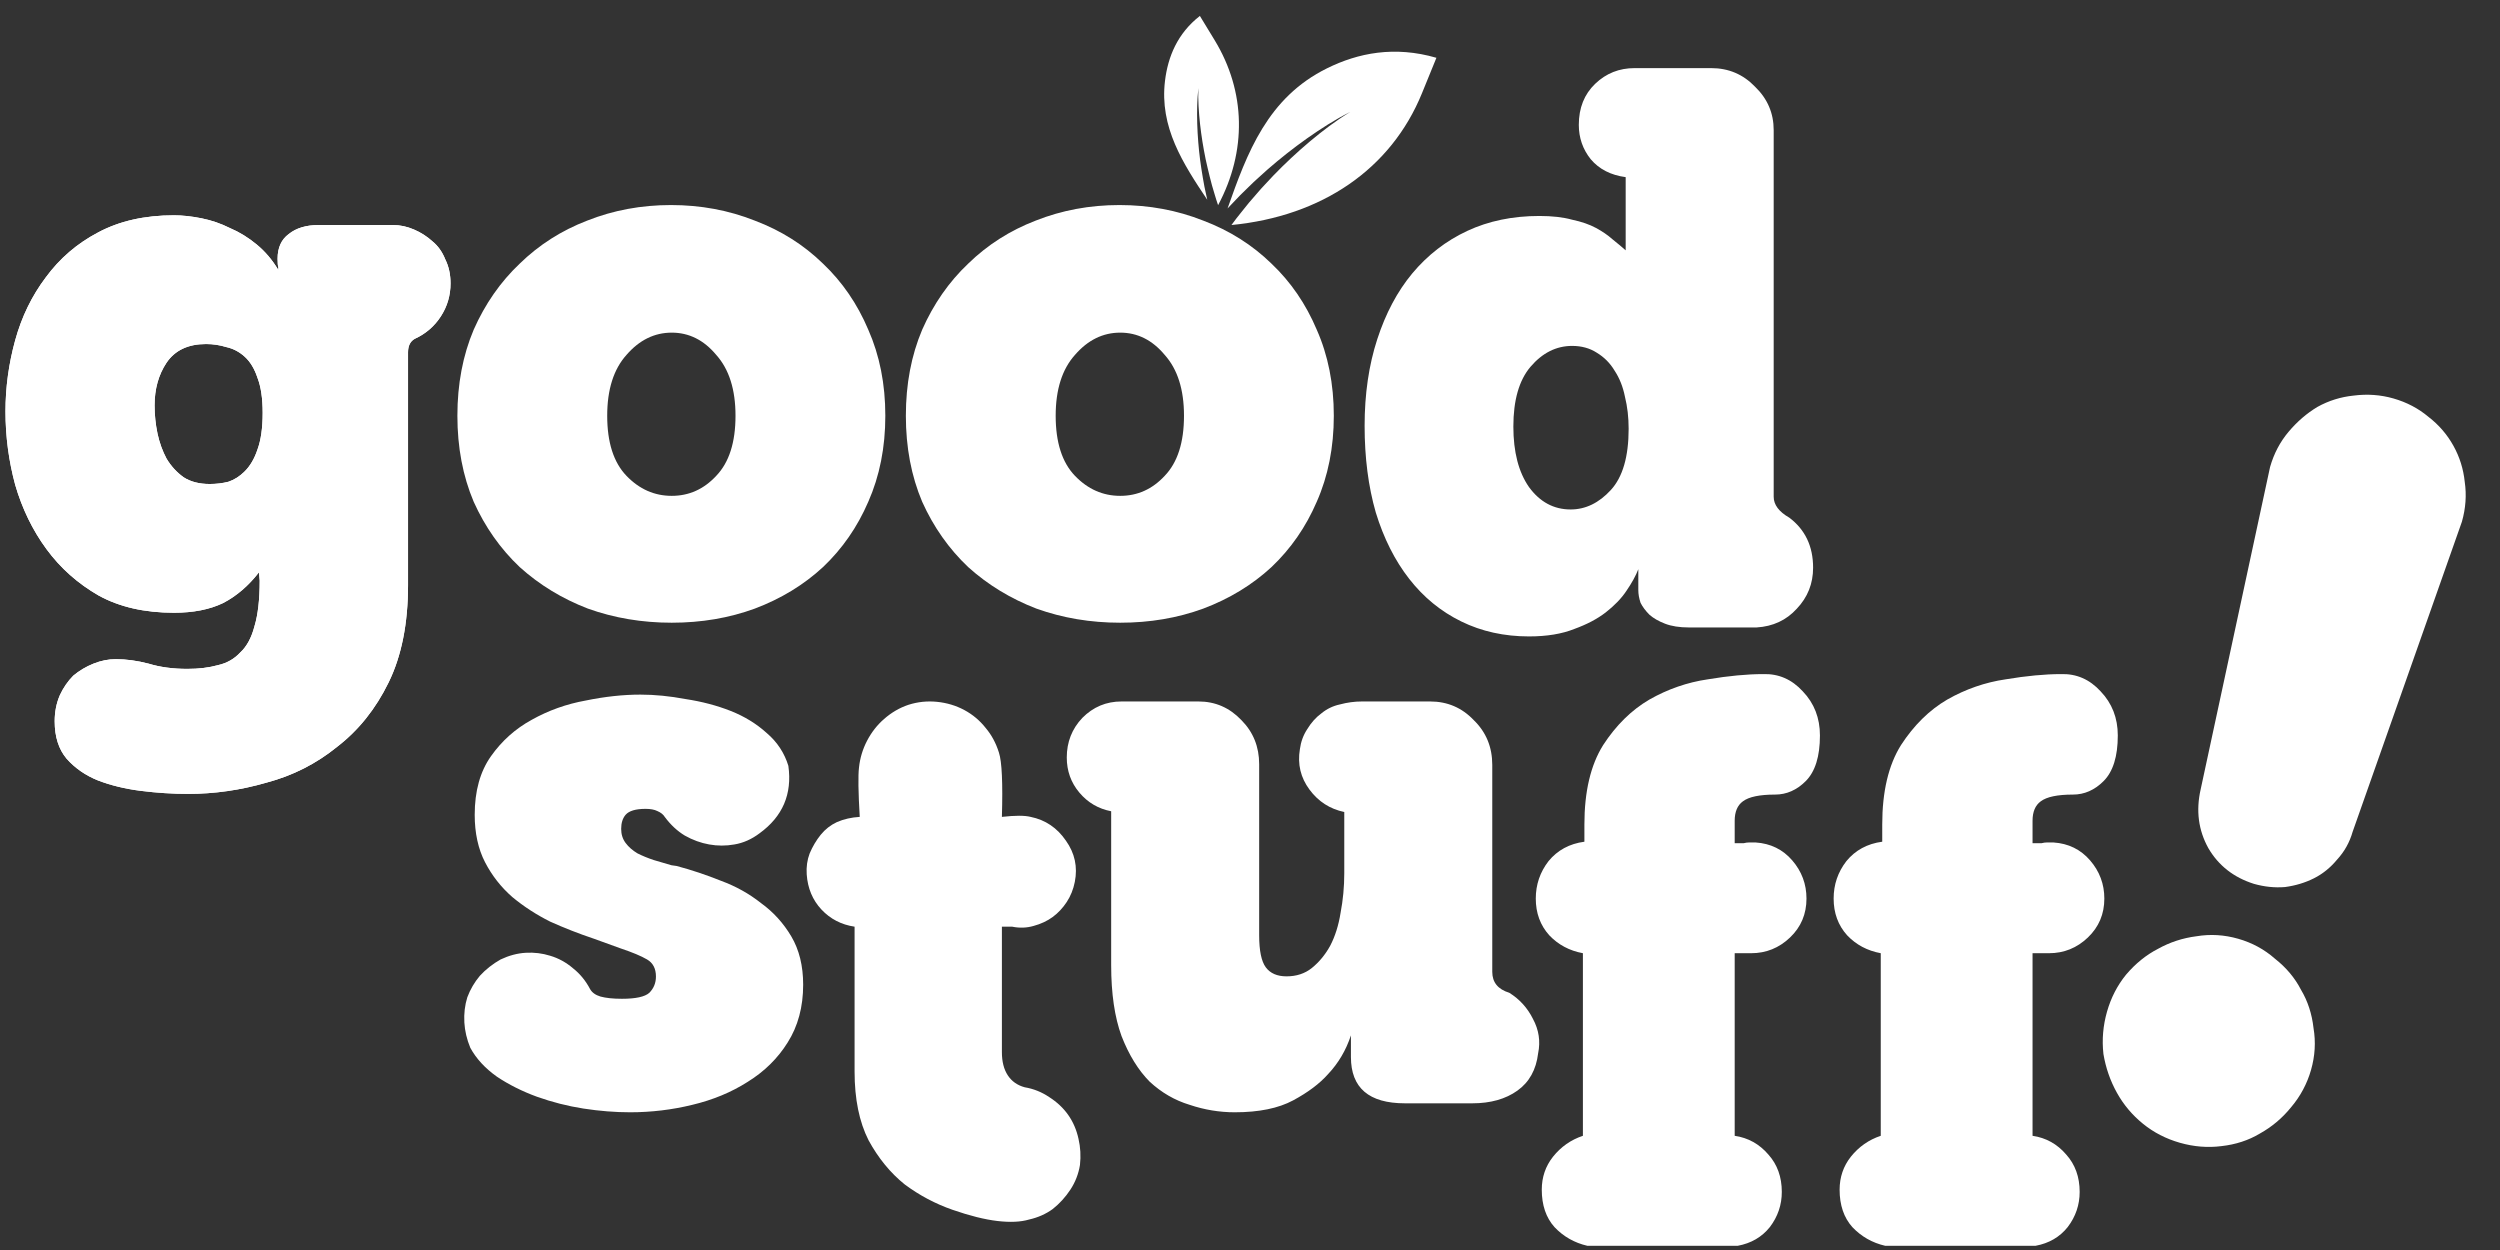
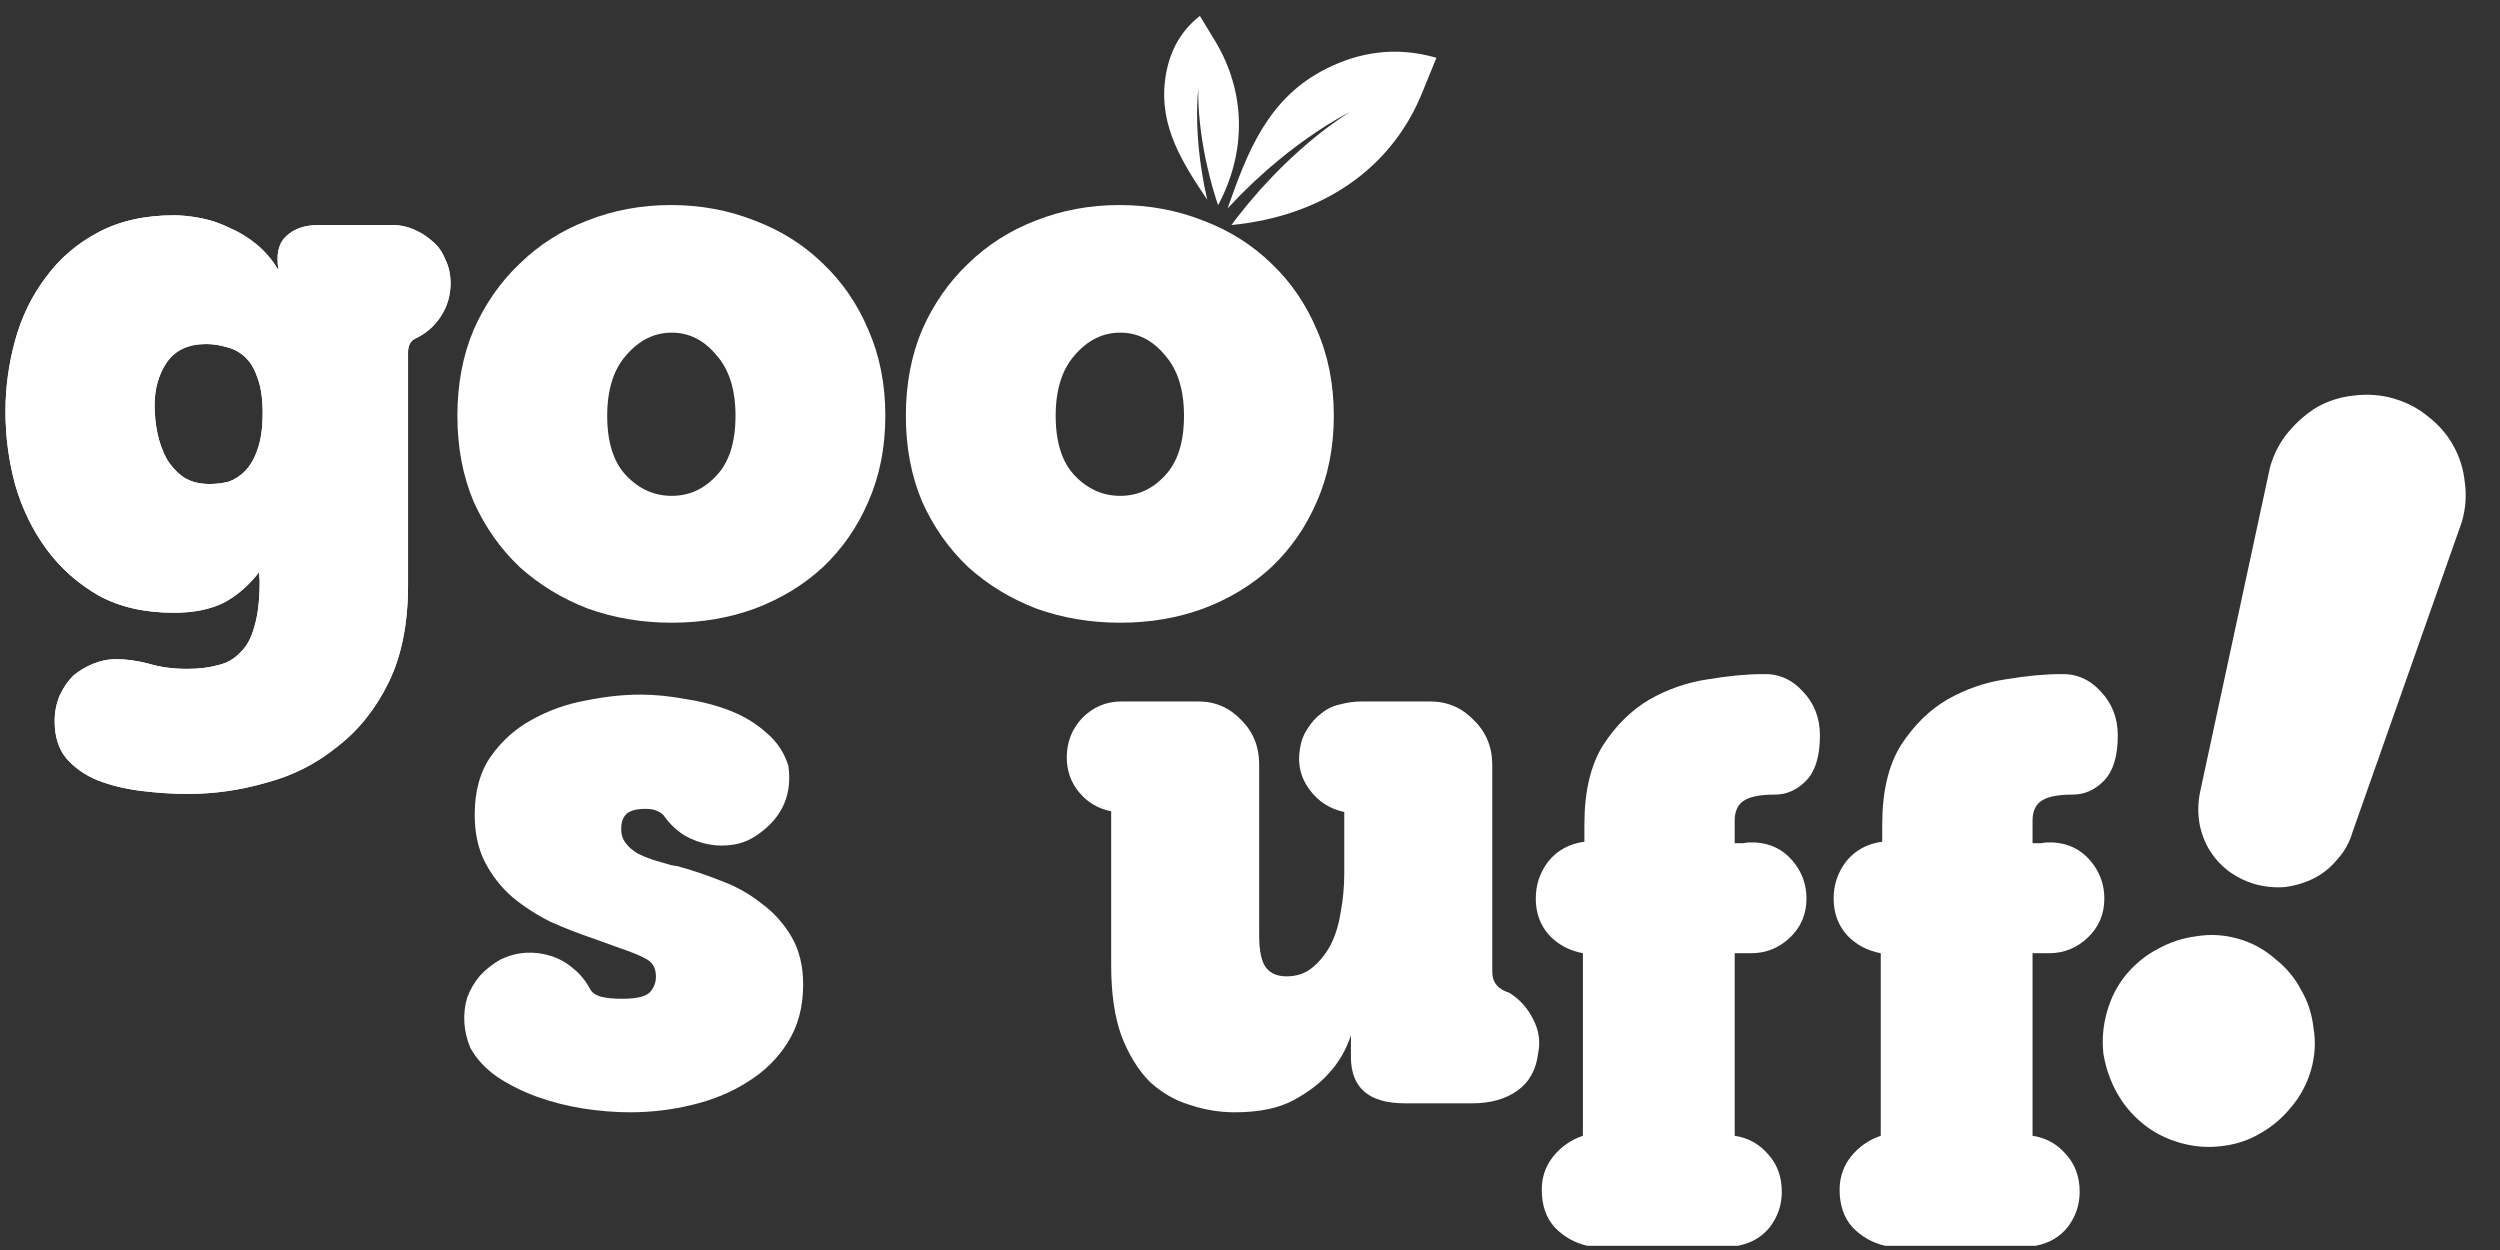
<svg xmlns="http://www.w3.org/2000/svg" width="162" height="81" viewBox="0 0 162 81" fill="none">
  <rect x="0" y="0" width="162" height="81" fill="#333333" stroke="none" />
  <path d="M12.19 51.444C11.192 51.444 10.178 51.379 9.147 51.25C8.116 51.12 7.182 50.894 6.345 50.571C5.54 50.248 4.864 49.779 4.316 49.164C3.801 48.55 3.543 47.742 3.543 46.739C3.543 46.125 3.656 45.559 3.881 45.042C4.107 44.557 4.397 44.136 4.751 43.781C5.137 43.457 5.572 43.199 6.055 43.005C6.538 42.811 7.021 42.714 7.505 42.714C8.181 42.714 8.889 42.811 9.63 43.005C10.371 43.231 11.208 43.344 12.142 43.344C12.883 43.344 13.543 43.263 14.123 43.102C14.702 42.972 15.185 42.697 15.572 42.277C15.991 41.889 16.297 41.323 16.49 40.58C16.715 39.836 16.828 38.85 16.828 37.621L16.78 37.087C16.103 37.96 15.33 38.623 14.461 39.076C13.591 39.496 12.529 39.706 11.273 39.706C9.372 39.706 7.746 39.335 6.393 38.591C5.041 37.815 3.914 36.812 3.012 35.584C2.11 34.355 1.434 32.965 0.983 31.413C0.564 29.861 0.355 28.276 0.355 26.66C0.355 25.108 0.564 23.572 0.983 22.052C1.402 20.532 2.062 19.174 2.964 17.978C3.865 16.749 4.993 15.779 6.345 15.068C7.73 14.324 9.372 13.952 11.273 13.952C11.82 13.952 12.416 14.017 13.06 14.146C13.704 14.275 14.316 14.486 14.896 14.777C15.508 15.035 16.087 15.391 16.635 15.844C17.182 16.296 17.649 16.846 18.036 17.493V17.299C18.003 17.234 17.987 17.056 17.987 16.765C17.987 16.054 18.229 15.52 18.712 15.165C19.195 14.777 19.839 14.583 20.644 14.583H25.475C25.926 14.583 26.377 14.68 26.828 14.874C27.279 15.068 27.681 15.326 28.035 15.65C28.39 15.941 28.663 16.329 28.857 16.814C29.082 17.266 29.195 17.784 29.195 18.366C29.195 19.142 28.985 19.853 28.567 20.5C28.148 21.146 27.584 21.632 26.876 21.955C26.586 22.117 26.441 22.408 26.441 22.828V37.912C26.441 40.402 26.023 42.503 25.185 44.217C24.348 45.931 23.237 47.321 21.852 48.388C20.499 49.488 18.97 50.264 17.263 50.716C15.588 51.201 13.897 51.444 12.19 51.444ZM13.591 31.364C14.01 31.364 14.413 31.316 14.799 31.219C15.185 31.089 15.54 30.863 15.862 30.54C16.216 30.184 16.49 29.715 16.683 29.133C16.909 28.519 17.021 27.727 17.021 26.757C17.021 25.819 16.909 25.059 16.683 24.477C16.49 23.895 16.216 23.442 15.862 23.119C15.508 22.796 15.105 22.585 14.654 22.488C14.235 22.359 13.801 22.294 13.35 22.294C12.19 22.294 11.337 22.699 10.79 23.507C10.274 24.283 10.017 25.204 10.017 26.271C10.017 26.886 10.081 27.5 10.21 28.115C10.339 28.697 10.532 29.23 10.79 29.715C11.079 30.2 11.45 30.604 11.9 30.928C12.351 31.219 12.915 31.364 13.591 31.364Z" fill="white" />
  <path d="M12.19 51.444C11.192 51.444 10.178 51.379 9.147 51.25C8.116 51.12 7.182 50.894 6.345 50.571C5.54 50.248 4.864 49.779 4.316 49.164C3.801 48.55 3.543 47.742 3.543 46.739C3.543 46.125 3.656 45.559 3.881 45.042C4.107 44.557 4.397 44.136 4.751 43.781C5.137 43.457 5.572 43.199 6.055 43.005C6.538 42.811 7.021 42.714 7.505 42.714C8.181 42.714 8.889 42.811 9.63 43.005C10.371 43.231 11.208 43.344 12.142 43.344C12.883 43.344 13.543 43.263 14.123 43.102C14.702 42.972 15.185 42.697 15.572 42.277C15.991 41.889 16.297 41.323 16.49 40.58C16.715 39.836 16.828 38.85 16.828 37.621L16.78 37.087C16.103 37.96 15.33 38.623 14.461 39.076C13.591 39.496 12.529 39.706 11.273 39.706C9.372 39.706 7.746 39.335 6.393 38.591C5.041 37.815 3.914 36.812 3.012 35.584C2.11 34.355 1.434 32.965 0.983 31.413C0.564 29.861 0.355 28.276 0.355 26.66C0.355 25.108 0.564 23.572 0.983 22.052C1.402 20.532 2.062 19.174 2.964 17.978C3.865 16.749 4.993 15.779 6.345 15.068C7.73 14.324 9.372 13.952 11.273 13.952C11.82 13.952 12.416 14.017 13.06 14.146C13.704 14.275 14.316 14.486 14.896 14.777C15.508 15.035 16.087 15.391 16.635 15.844C17.182 16.296 17.649 16.846 18.036 17.493V17.299C18.003 17.234 17.987 17.056 17.987 16.765C17.987 16.054 18.229 15.52 18.712 15.165C19.195 14.777 19.839 14.583 20.644 14.583H25.475C25.926 14.583 26.377 14.68 26.828 14.874C27.279 15.068 27.681 15.326 28.035 15.65C28.39 15.941 28.663 16.329 28.857 16.814C29.082 17.266 29.195 17.784 29.195 18.366C29.195 19.142 28.985 19.853 28.567 20.5C28.148 21.146 27.584 21.632 26.876 21.955C26.586 22.117 26.441 22.408 26.441 22.828V37.912C26.441 40.402 26.023 42.503 25.185 44.217C24.348 45.931 23.237 47.321 21.852 48.388C20.499 49.488 18.97 50.264 17.263 50.716C15.588 51.201 13.897 51.444 12.19 51.444ZM13.591 31.364C14.01 31.364 14.413 31.316 14.799 31.219C15.185 31.089 15.54 30.863 15.862 30.54C16.216 30.184 16.49 29.715 16.683 29.133C16.909 28.519 17.021 27.727 17.021 26.757C17.021 25.819 16.909 25.059 16.683 24.477C16.49 23.895 16.216 23.442 15.862 23.119C15.508 22.796 15.105 22.585 14.654 22.488C14.235 22.359 13.801 22.294 13.35 22.294C12.19 22.294 11.337 22.699 10.79 23.507C10.274 24.283 10.017 25.204 10.017 26.271C10.017 26.886 10.081 27.5 10.21 28.115C10.339 28.697 10.532 29.23 10.79 29.715C11.079 30.2 11.45 30.604 11.9 30.928C12.351 31.219 12.915 31.364 13.591 31.364Z" fill="white" />
-   <path d="M88.427 27.593C88.427 25.529 88.7 23.657 89.247 21.98C89.793 20.302 90.548 18.883 91.512 17.721C92.508 16.528 93.697 15.608 95.078 14.963C96.46 14.318 98.018 13.995 99.753 13.995C100.588 13.995 101.295 14.076 101.874 14.237C102.484 14.366 102.998 14.544 103.416 14.769C103.834 14.995 104.187 15.237 104.476 15.495C104.797 15.753 105.087 15.995 105.344 16.221V11.479C104.38 11.35 103.625 10.963 103.079 10.317C102.564 9.672 102.307 8.93 102.307 8.091C102.307 6.994 102.661 6.107 103.368 5.43C104.075 4.752 104.926 4.414 105.922 4.414H110.886C112.011 4.414 112.959 4.817 113.73 5.623C114.533 6.398 114.935 7.333 114.935 8.43V32.191C114.935 32.707 115.272 33.158 115.947 33.545C116.975 34.32 117.489 35.401 117.489 36.788C117.489 37.82 117.135 38.707 116.429 39.449C115.754 40.191 114.886 40.594 113.826 40.659H109.44C108.83 40.659 108.316 40.578 107.898 40.417C107.48 40.256 107.143 40.062 106.886 39.836C106.629 39.578 106.436 39.32 106.308 39.062C106.211 38.772 106.163 38.498 106.163 38.239V36.885C106.002 37.304 105.745 37.772 105.392 38.288C105.071 38.772 104.621 39.239 104.042 39.691C103.496 40.111 102.821 40.465 102.018 40.756C101.215 41.078 100.235 41.24 99.078 41.24C97.472 41.24 96.01 40.917 94.693 40.272C93.375 39.627 92.251 38.707 91.319 37.514C90.387 36.32 89.664 34.884 89.15 33.207C88.668 31.529 88.427 29.658 88.427 27.593ZM98.066 27.642C98.066 29.287 98.404 30.593 99.078 31.561C99.785 32.529 100.685 33.013 101.777 33.013C102.741 33.013 103.609 32.594 104.38 31.755C105.151 30.916 105.536 29.593 105.536 27.787C105.536 27.045 105.456 26.351 105.296 25.706C105.167 25.061 104.942 24.496 104.621 24.012C104.332 23.528 103.946 23.141 103.464 22.851C103.014 22.561 102.484 22.415 101.874 22.415C100.845 22.415 99.946 22.867 99.175 23.77C98.436 24.641 98.066 25.932 98.066 27.642Z" fill="white" />
  <path d="M142.602 51.155L147.101 30.259C147.349 29.393 147.749 28.631 148.304 27.975C148.858 27.318 149.479 26.783 150.168 26.369C150.894 25.965 151.677 25.72 152.516 25.634C153.404 25.52 154.262 25.582 155.091 25.819C155.957 26.066 156.718 26.467 157.375 27.021C158.042 27.537 158.578 28.159 158.981 28.885C159.385 29.611 159.63 30.394 159.716 31.233C159.84 32.083 159.778 32.942 159.531 33.808L152.449 53.905C152.255 54.583 151.922 55.181 151.448 55.697C151.012 56.224 150.509 56.631 149.939 56.916C149.369 57.201 148.745 57.39 148.067 57.481C147.4 57.535 146.727 57.465 146.049 57.272C144.742 56.858 143.76 56.089 143.103 54.964C142.457 53.802 142.29 52.532 142.602 51.155ZM149.756 69.329C149.498 70.233 149.062 71.045 148.449 71.766C147.884 72.461 147.214 73.023 146.44 73.454C145.702 73.895 144.871 74.167 143.946 74.269C143.058 74.382 142.162 74.31 141.258 74.052C140.354 73.794 139.555 73.382 138.861 72.817C138.167 72.253 137.604 71.583 137.174 70.808C136.743 70.033 136.453 69.197 136.302 68.298C136.199 67.373 136.277 66.458 136.535 65.554C136.793 64.65 137.205 63.851 137.77 63.157C138.383 62.436 139.072 61.879 139.835 61.486C140.61 61.055 141.441 60.783 142.329 60.67C143.228 60.52 144.129 60.573 145.033 60.831C145.937 61.089 146.731 61.52 147.414 62.122C148.146 62.698 148.708 63.367 149.101 64.131C149.542 64.868 149.814 65.7 149.917 66.625C150.068 67.524 150.014 68.425 149.756 69.329Z" fill="white" />
  <path d="M40.828 72.076C39.869 72.076 38.862 71.996 37.808 71.835C36.785 71.675 35.778 71.419 34.788 71.066C33.829 70.714 32.966 70.281 32.199 69.768C31.432 69.223 30.857 68.599 30.474 67.893C30.25 67.349 30.122 66.804 30.09 66.259C30.058 65.682 30.122 65.137 30.282 64.624C30.474 64.112 30.745 63.647 31.097 63.23C31.48 62.814 31.928 62.461 32.439 62.173C32.982 61.916 33.525 61.772 34.069 61.74C34.612 61.708 35.139 61.772 35.651 61.932C36.194 62.093 36.689 62.365 37.137 62.75C37.584 63.102 37.952 63.551 38.239 64.096C38.367 64.32 38.591 64.48 38.91 64.576C39.262 64.672 39.725 64.721 40.3 64.721C41.195 64.721 41.786 64.592 42.074 64.336C42.362 64.048 42.505 63.695 42.505 63.278C42.505 62.766 42.314 62.397 41.93 62.173C41.547 61.948 40.971 61.708 40.205 61.452L38.479 60.827C37.52 60.506 36.577 60.138 35.651 59.721C34.756 59.272 33.941 58.744 33.206 58.135C32.471 57.494 31.88 56.74 31.432 55.875C30.985 55.01 30.761 53.984 30.761 52.798C30.761 51.26 31.113 49.994 31.816 49.001C32.519 48.007 33.398 47.222 34.452 46.645C35.539 46.036 36.705 45.62 37.952 45.395C39.198 45.139 40.38 45.011 41.499 45.011C42.425 45.011 43.4 45.107 44.423 45.299C45.477 45.459 46.452 45.716 47.347 46.068C48.242 46.421 49.025 46.902 49.696 47.511C50.367 48.087 50.83 48.792 51.086 49.626C51.342 51.453 50.718 52.911 49.216 54C48.705 54.385 48.162 54.625 47.587 54.721C47.043 54.818 46.5 54.818 45.957 54.721C45.413 54.625 44.886 54.433 44.375 54.145C43.895 53.856 43.464 53.456 43.081 52.943C42.985 52.782 42.825 52.654 42.601 52.558C42.41 52.462 42.154 52.414 41.834 52.414C41.195 52.414 40.764 52.542 40.54 52.798C40.348 53.023 40.252 53.327 40.252 53.712C40.252 54.065 40.348 54.369 40.54 54.625C40.732 54.882 40.987 55.106 41.307 55.298C41.627 55.459 41.978 55.603 42.362 55.731C42.777 55.859 43.16 55.971 43.512 56.068L43.848 56.116C44.806 56.372 45.765 56.692 46.724 57.077C47.682 57.43 48.545 57.91 49.312 58.519C50.111 59.096 50.766 59.817 51.278 60.682C51.789 61.548 52.045 62.589 52.045 63.807C52.045 65.249 51.709 66.499 51.038 67.557C50.399 68.582 49.536 69.432 48.449 70.105C47.395 70.778 46.197 71.275 44.854 71.595C43.544 71.915 42.202 72.076 40.828 72.076Z" fill="white" />
-   <path d="M55.377 60.049C54.518 59.92 53.802 59.549 53.229 58.936C52.656 58.323 52.338 57.564 52.275 56.661C52.243 56.177 52.306 55.725 52.465 55.305C52.656 54.853 52.895 54.45 53.181 54.095C53.468 53.74 53.818 53.466 54.231 53.272C54.677 53.079 55.17 52.966 55.711 52.934C55.616 51.32 55.6 50.255 55.663 49.739C55.727 49.126 55.902 48.545 56.188 47.996C56.475 47.447 56.841 46.98 57.286 46.592C57.764 46.173 58.288 45.866 58.861 45.673C59.466 45.479 60.086 45.414 60.723 45.479C61.359 45.544 61.948 45.721 62.489 46.011C63.03 46.302 63.491 46.689 63.873 47.173C64.255 47.625 64.541 48.157 64.732 48.771C64.923 49.352 64.987 50.739 64.923 52.934C65.782 52.837 66.403 52.837 66.784 52.934C67.739 53.127 68.503 53.643 69.076 54.482C69.648 55.289 69.839 56.177 69.648 57.145C69.553 57.629 69.378 58.064 69.123 58.452C68.869 58.839 68.566 59.162 68.216 59.42C67.866 59.678 67.453 59.871 66.975 60.001C66.53 60.13 66.069 60.146 65.591 60.049H64.923V68.181C64.923 68.794 65.05 69.294 65.305 69.682C65.559 70.069 65.925 70.327 66.403 70.456C66.975 70.553 67.5 70.763 67.978 71.085C68.487 71.408 68.9 71.795 69.219 72.247C69.537 72.699 69.76 73.215 69.887 73.796C70.014 74.345 70.046 74.909 69.982 75.49C69.887 76.071 69.68 76.604 69.362 77.088C69.044 77.572 68.662 77.991 68.216 78.346C67.771 78.669 67.262 78.895 66.689 79.024C66.148 79.185 65.464 79.218 64.637 79.121C63.809 79.024 62.839 78.782 61.725 78.395C60.611 78.007 59.577 77.459 58.623 76.749C57.7 76.007 56.92 75.055 56.284 73.893C55.679 72.699 55.377 71.215 55.377 69.44V60.049Z" fill="white" />
  <path d="M87.109 52.618C86.182 52.425 85.43 51.941 84.855 51.166C84.28 50.392 84.072 49.521 84.232 48.553C84.296 48.069 84.455 47.633 84.711 47.246C84.967 46.826 85.27 46.487 85.622 46.229C85.974 45.939 86.373 45.745 86.821 45.648C87.3 45.519 87.78 45.455 88.259 45.455H92.671C93.79 45.455 94.733 45.858 95.5 46.665C96.299 47.439 96.699 48.407 96.699 49.569V62.977C96.699 63.654 97.066 64.106 97.801 64.332C98.473 64.751 98.984 65.316 99.336 66.026C99.719 66.736 99.831 67.478 99.671 68.252C99.544 69.317 99.096 70.124 98.329 70.672C97.562 71.221 96.587 71.495 95.404 71.495H91.04C88.707 71.495 87.54 70.495 87.54 68.494V67.091C87.221 68.059 86.725 68.898 86.054 69.608C85.51 70.221 84.759 70.785 83.8 71.302C82.841 71.818 81.578 72.076 80.012 72.076C79.021 72.076 78.046 71.915 77.087 71.592C76.128 71.302 75.265 70.802 74.498 70.092C73.763 69.35 73.155 68.365 72.676 67.139C72.228 65.913 72.004 64.38 72.004 62.541V52.57C71.173 52.409 70.486 52.005 69.943 51.36C69.399 50.715 69.127 49.956 69.127 49.085C69.127 48.085 69.463 47.23 70.134 46.52C70.838 45.81 71.685 45.455 72.676 45.455H77.662C78.749 45.455 79.676 45.858 80.444 46.665C81.211 47.439 81.594 48.391 81.594 49.521V60.605C81.594 61.605 81.738 62.299 82.026 62.686C82.314 63.073 82.761 63.267 83.368 63.267C84.008 63.267 84.551 63.089 84.999 62.734C85.478 62.347 85.878 61.863 86.198 61.282C86.517 60.669 86.741 59.959 86.869 59.153C87.029 58.314 87.109 57.459 87.109 56.587V52.618Z" fill="white" />
  <path d="M102.862 80.728C102.023 80.534 101.312 80.13 100.73 79.516C100.181 78.901 99.907 78.093 99.907 77.091C99.907 76.283 100.149 75.572 100.634 74.957C101.15 74.311 101.796 73.858 102.572 73.6V61.768C101.7 61.607 100.973 61.219 100.391 60.605C99.81 59.958 99.519 59.166 99.519 58.228C99.519 57.323 99.794 56.515 100.343 55.804C100.924 55.093 101.7 54.673 102.669 54.543V53.428C102.669 51.294 103.072 49.581 103.88 48.288C104.72 46.995 105.721 46.009 106.884 45.33C108.08 44.651 109.339 44.215 110.664 44.021C112.021 43.795 113.216 43.682 114.25 43.682C115.251 43.649 116.107 44.021 116.818 44.797C117.561 45.573 117.932 46.526 117.932 47.658C117.932 49.016 117.625 50.001 117.011 50.616C116.43 51.197 115.768 51.489 115.025 51.489C114.023 51.489 113.329 51.634 112.941 51.925C112.586 52.184 112.408 52.604 112.408 53.186V54.64H112.99C113.119 54.608 113.232 54.592 113.329 54.592C113.458 54.592 113.603 54.592 113.765 54.592C114.734 54.656 115.526 55.044 116.139 55.755C116.753 56.467 117.06 57.291 117.06 58.228C117.06 59.231 116.705 60.071 115.994 60.75C115.283 61.429 114.443 61.768 113.474 61.768H112.408V73.6C113.28 73.729 114.007 74.133 114.589 74.812C115.17 75.459 115.461 76.267 115.461 77.236C115.461 78.077 115.202 78.837 114.686 79.516C114.169 80.162 113.474 80.566 112.602 80.728H102.862Z" fill="white" />
  <path d="M122.163 80.728C121.323 80.534 120.613 80.13 120.031 79.516C119.482 78.901 119.207 78.093 119.207 77.091C119.207 76.283 119.45 75.572 119.934 74.957C120.451 74.311 121.097 73.858 121.873 73.6V61.768C121 61.607 120.273 61.219 119.692 60.605C119.111 59.958 118.82 59.166 118.82 58.228C118.82 57.323 119.094 56.515 119.644 55.804C120.225 55.093 121 54.673 121.969 54.543V53.428C121.969 51.294 122.373 49.581 123.181 48.288C124.021 46.995 125.022 46.009 126.185 45.33C127.38 44.651 128.64 44.215 129.965 44.021C131.321 43.795 132.517 43.682 133.55 43.682C134.552 43.649 135.408 44.021 136.118 44.797C136.861 45.573 137.233 46.526 137.233 47.658C137.233 49.016 136.926 50.001 136.312 50.616C135.731 51.197 135.069 51.489 134.326 51.489C133.324 51.489 132.63 51.634 132.242 51.925C131.887 52.184 131.709 52.604 131.709 53.186V54.64H132.29C132.42 54.608 132.533 54.592 132.63 54.592C132.759 54.592 132.904 54.592 133.066 54.592C134.035 54.656 134.826 55.044 135.44 55.755C136.054 56.467 136.361 57.291 136.361 58.228C136.361 59.231 136.005 60.071 135.295 60.75C134.584 61.429 133.744 61.768 132.775 61.768H131.709V73.6C132.581 73.729 133.308 74.133 133.889 74.812C134.471 75.459 134.762 76.267 134.762 77.236C134.762 78.077 134.503 78.837 133.986 79.516C133.47 80.162 132.775 80.566 131.903 80.728H122.163Z" fill="white" />
  <path d="M29.639 26.94C29.639 24.888 29.991 23.03 30.696 21.363C31.433 19.697 32.426 18.27 33.676 17.085C34.925 15.867 36.383 14.937 38.049 14.296C39.747 13.623 41.557 13.287 43.48 13.287C45.402 13.287 47.213 13.623 48.911 14.296C50.609 14.937 52.083 15.867 53.332 17.085C54.582 18.27 55.559 19.697 56.264 21.363C57.001 23.03 57.369 24.888 57.369 26.94C57.369 28.991 57.001 30.849 56.264 32.516C55.559 34.151 54.582 35.561 53.332 36.746C52.083 37.9 50.609 38.797 48.911 39.438C47.245 40.047 45.45 40.352 43.528 40.352C41.606 40.352 39.795 40.047 38.097 39.438C36.431 38.797 34.957 37.9 33.676 36.746C32.426 35.561 31.433 34.151 30.696 32.516C29.991 30.849 29.639 28.991 29.639 26.94ZM39.347 26.94C39.347 28.67 39.763 29.968 40.596 30.834C41.429 31.699 42.407 32.131 43.528 32.131C44.649 32.131 45.611 31.699 46.412 30.834C47.245 29.968 47.661 28.67 47.661 26.94C47.661 25.241 47.245 23.927 46.412 22.998C45.611 22.036 44.649 21.555 43.528 21.555C42.407 21.555 41.429 22.036 40.596 22.998C39.763 23.927 39.347 25.241 39.347 26.94Z" fill="white" />
  <path d="M58.7 26.94C58.7 24.888 59.053 23.03 59.758 21.363C60.494 19.697 61.488 18.27 62.737 17.085C63.987 15.867 65.445 14.937 67.111 14.296C68.809 13.623 70.619 13.287 72.541 13.287C74.464 13.287 76.274 13.623 77.972 14.296C79.67 14.937 81.144 15.867 82.394 17.085C83.643 18.27 84.621 19.697 85.325 21.363C86.062 23.03 86.431 24.888 86.431 26.94C86.431 28.991 86.062 30.849 85.325 32.516C84.621 34.151 83.643 35.561 82.394 36.746C81.144 37.9 79.67 38.797 77.972 39.438C76.306 40.047 74.512 40.352 72.59 40.352C70.667 40.352 68.857 40.047 67.159 39.438C65.493 38.797 64.019 37.9 62.737 36.746C61.488 35.561 60.494 34.151 59.758 32.516C59.053 30.849 58.7 28.991 58.7 26.94ZM68.408 26.94C68.408 28.67 68.825 29.968 69.658 30.834C70.491 31.699 71.468 32.131 72.59 32.131C73.711 32.131 74.672 31.699 75.473 30.834C76.306 29.968 76.723 28.67 76.723 26.94C76.723 25.241 76.306 23.927 75.473 22.998C74.672 22.036 73.711 21.555 72.59 21.555C71.468 21.555 70.491 22.036 69.658 22.998C68.825 23.927 68.408 25.241 68.408 26.94Z" fill="white" />
  <path d="M80.427 13.765L80.927 13.142L81.45 12.538C81.622 12.334 81.8 12.136 81.984 11.943C82.166 11.748 82.344 11.55 82.53 11.359C83.272 10.593 84.054 9.861 84.876 9.169C85.701 8.481 86.558 7.822 87.496 7.253C86.501 7.752 85.581 8.346 84.69 8.972C83.802 9.601 82.952 10.273 82.138 10.982C81.934 11.159 81.738 11.344 81.538 11.524C81.336 11.704 81.139 11.888 80.949 12.078L80.371 12.643L79.813 13.227C79.722 13.32 79.633 13.414 79.545 13.509C80.815 9.91 82.131 6.327 86.004 4.42C88.002 3.435 90.356 2.955 93.08 3.745L92.142 6.046C90.142 10.95 85.667 14.011 79.798 14.582C80.002 14.306 80.207 14.029 80.427 13.765L80.427 13.765Z" fill="white" />
  <path d="M78.704 12.576L78.538 12.016L78.391 11.452C78.34 11.264 78.295 11.076 78.254 10.886C78.211 10.697 78.166 10.508 78.126 10.319C77.97 9.56 77.847 8.796 77.762 8.027C77.68 7.259 77.627 6.486 77.655 5.71C77.567 6.485 77.559 7.264 77.581 8.04C77.606 8.816 77.669 9.591 77.767 10.363C77.791 10.556 77.822 10.749 77.85 10.941C77.877 11.135 77.907 11.327 77.944 11.519L78.047 12.095L78.17 12.669C78.189 12.761 78.209 12.853 78.23 12.945C76.665 10.603 75.126 8.244 75.492 5.239C75.68 3.689 76.288 2.173 77.752 1.032L78.706 2.599C80.738 5.939 80.801 9.801 78.932 13.296C78.852 13.057 78.772 12.818 78.704 12.576L78.704 12.576Z" fill="white" />
</svg>